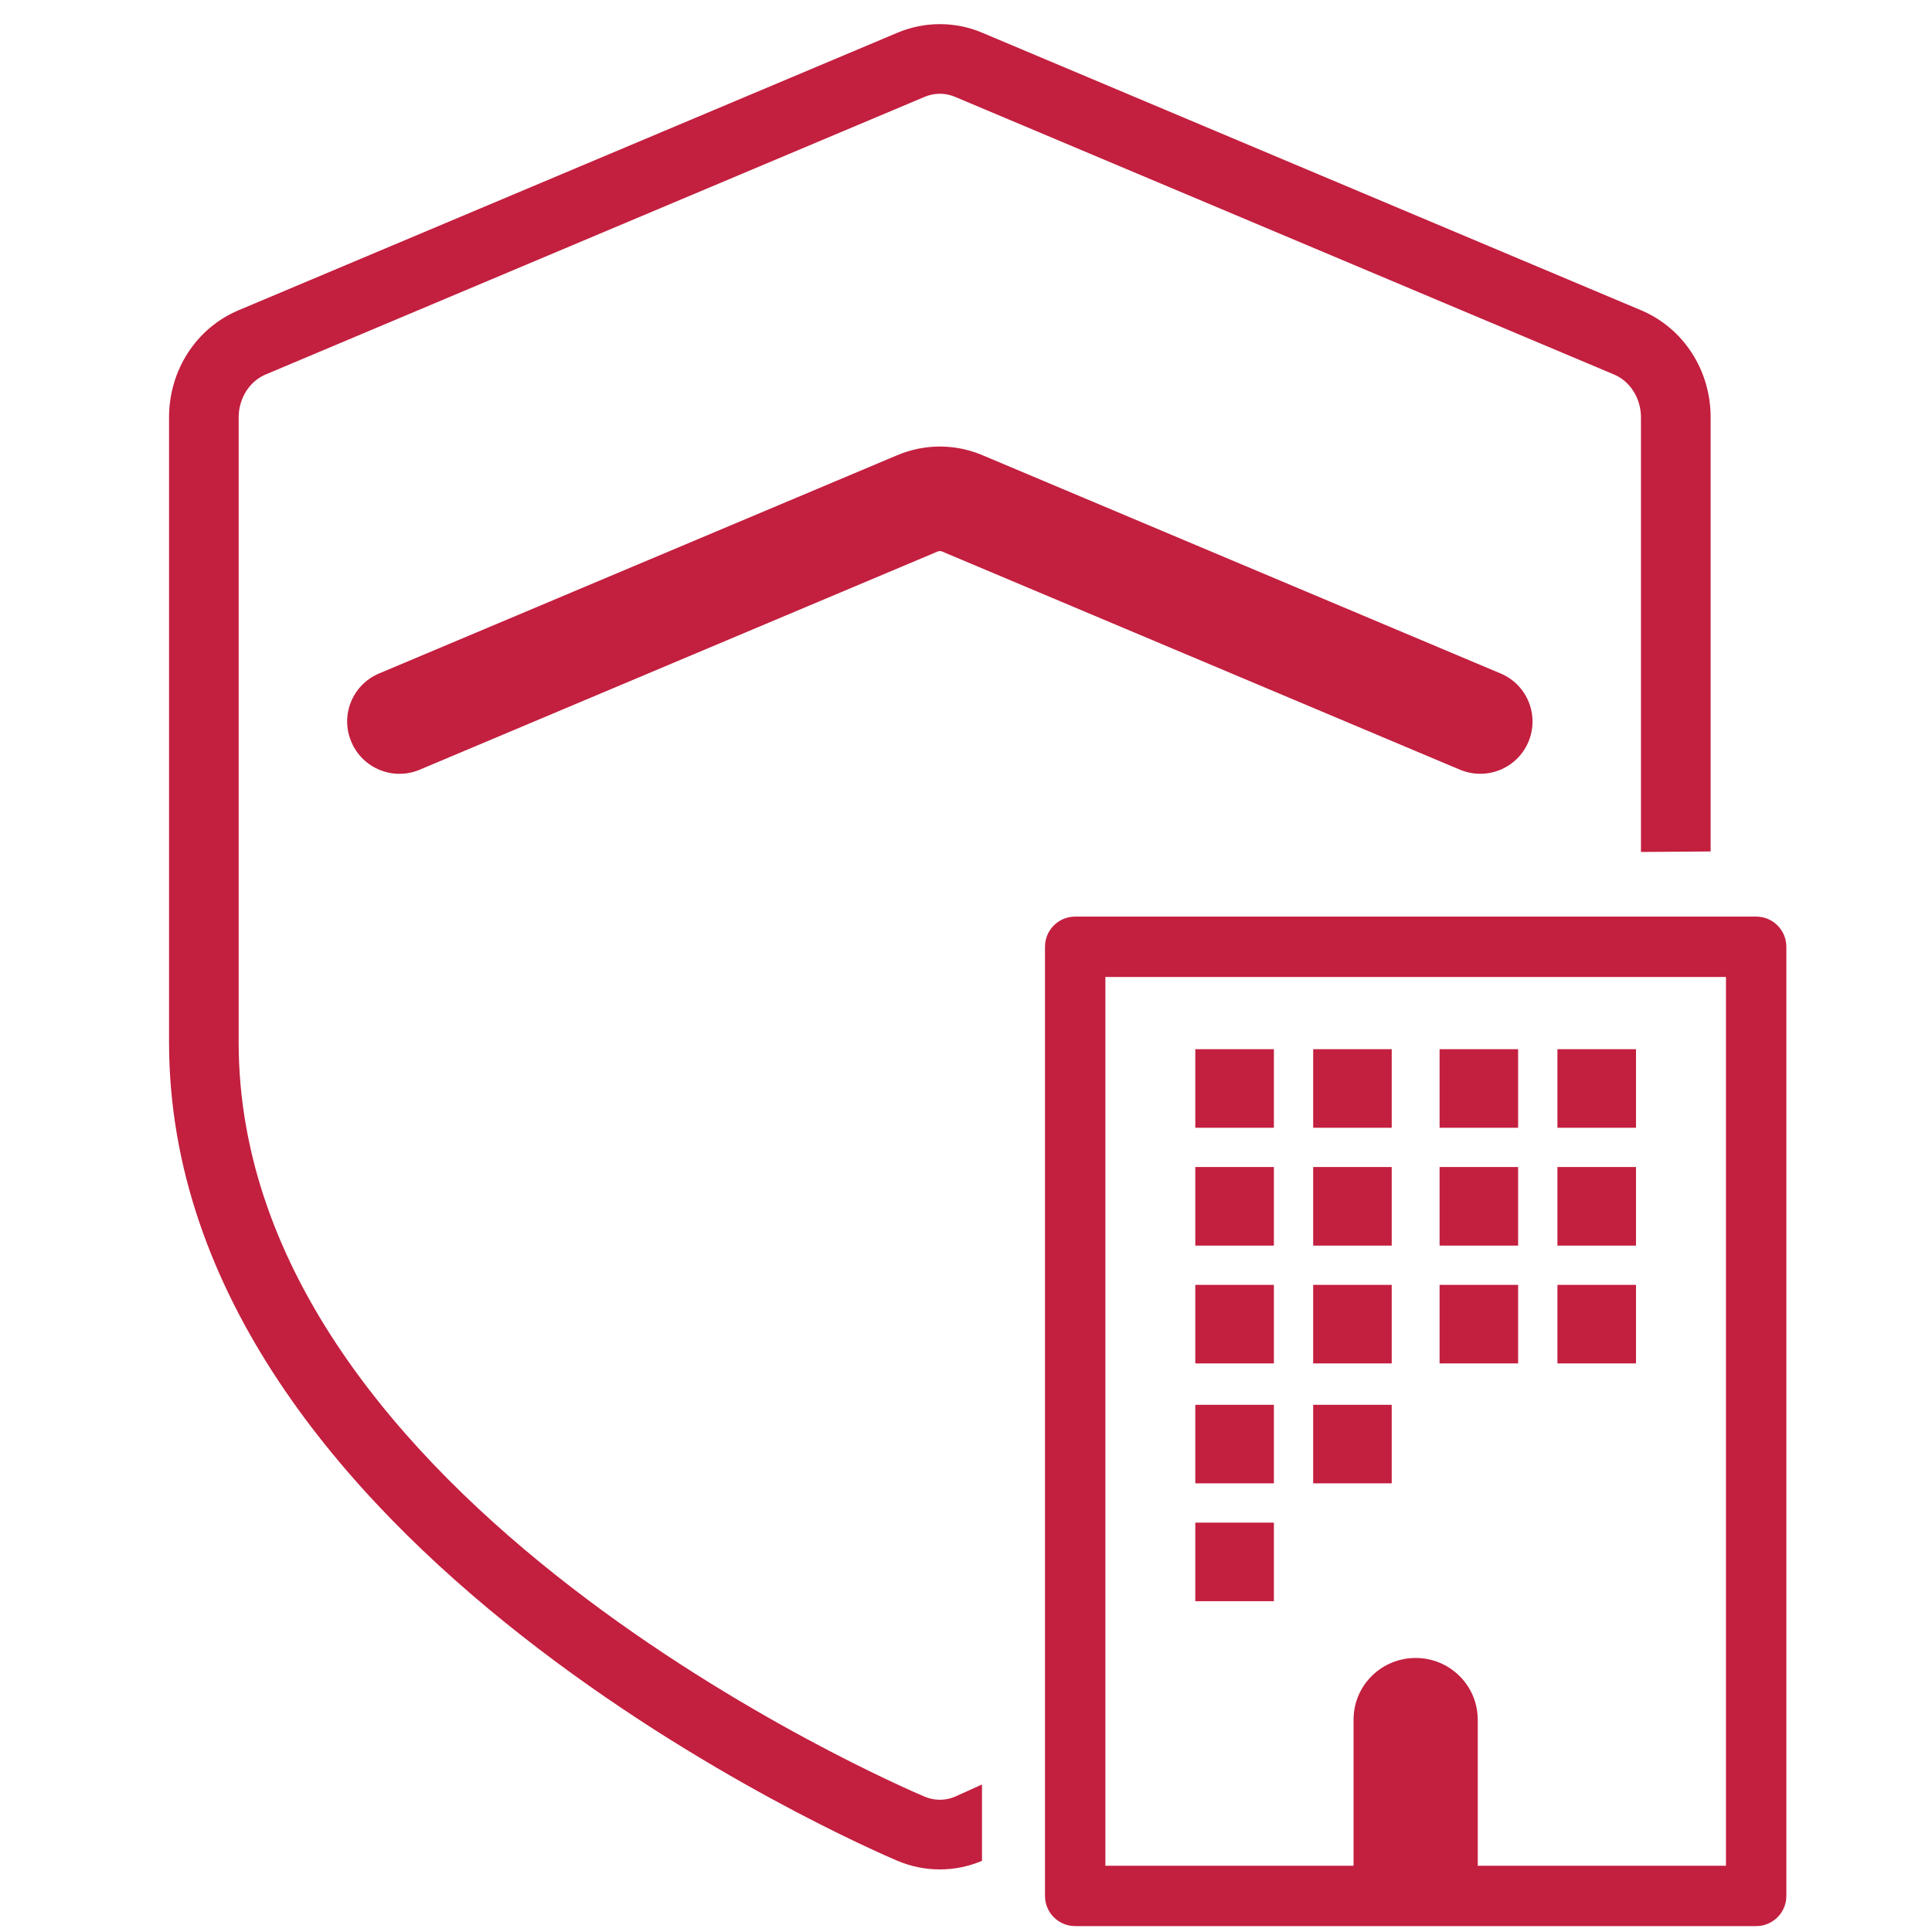
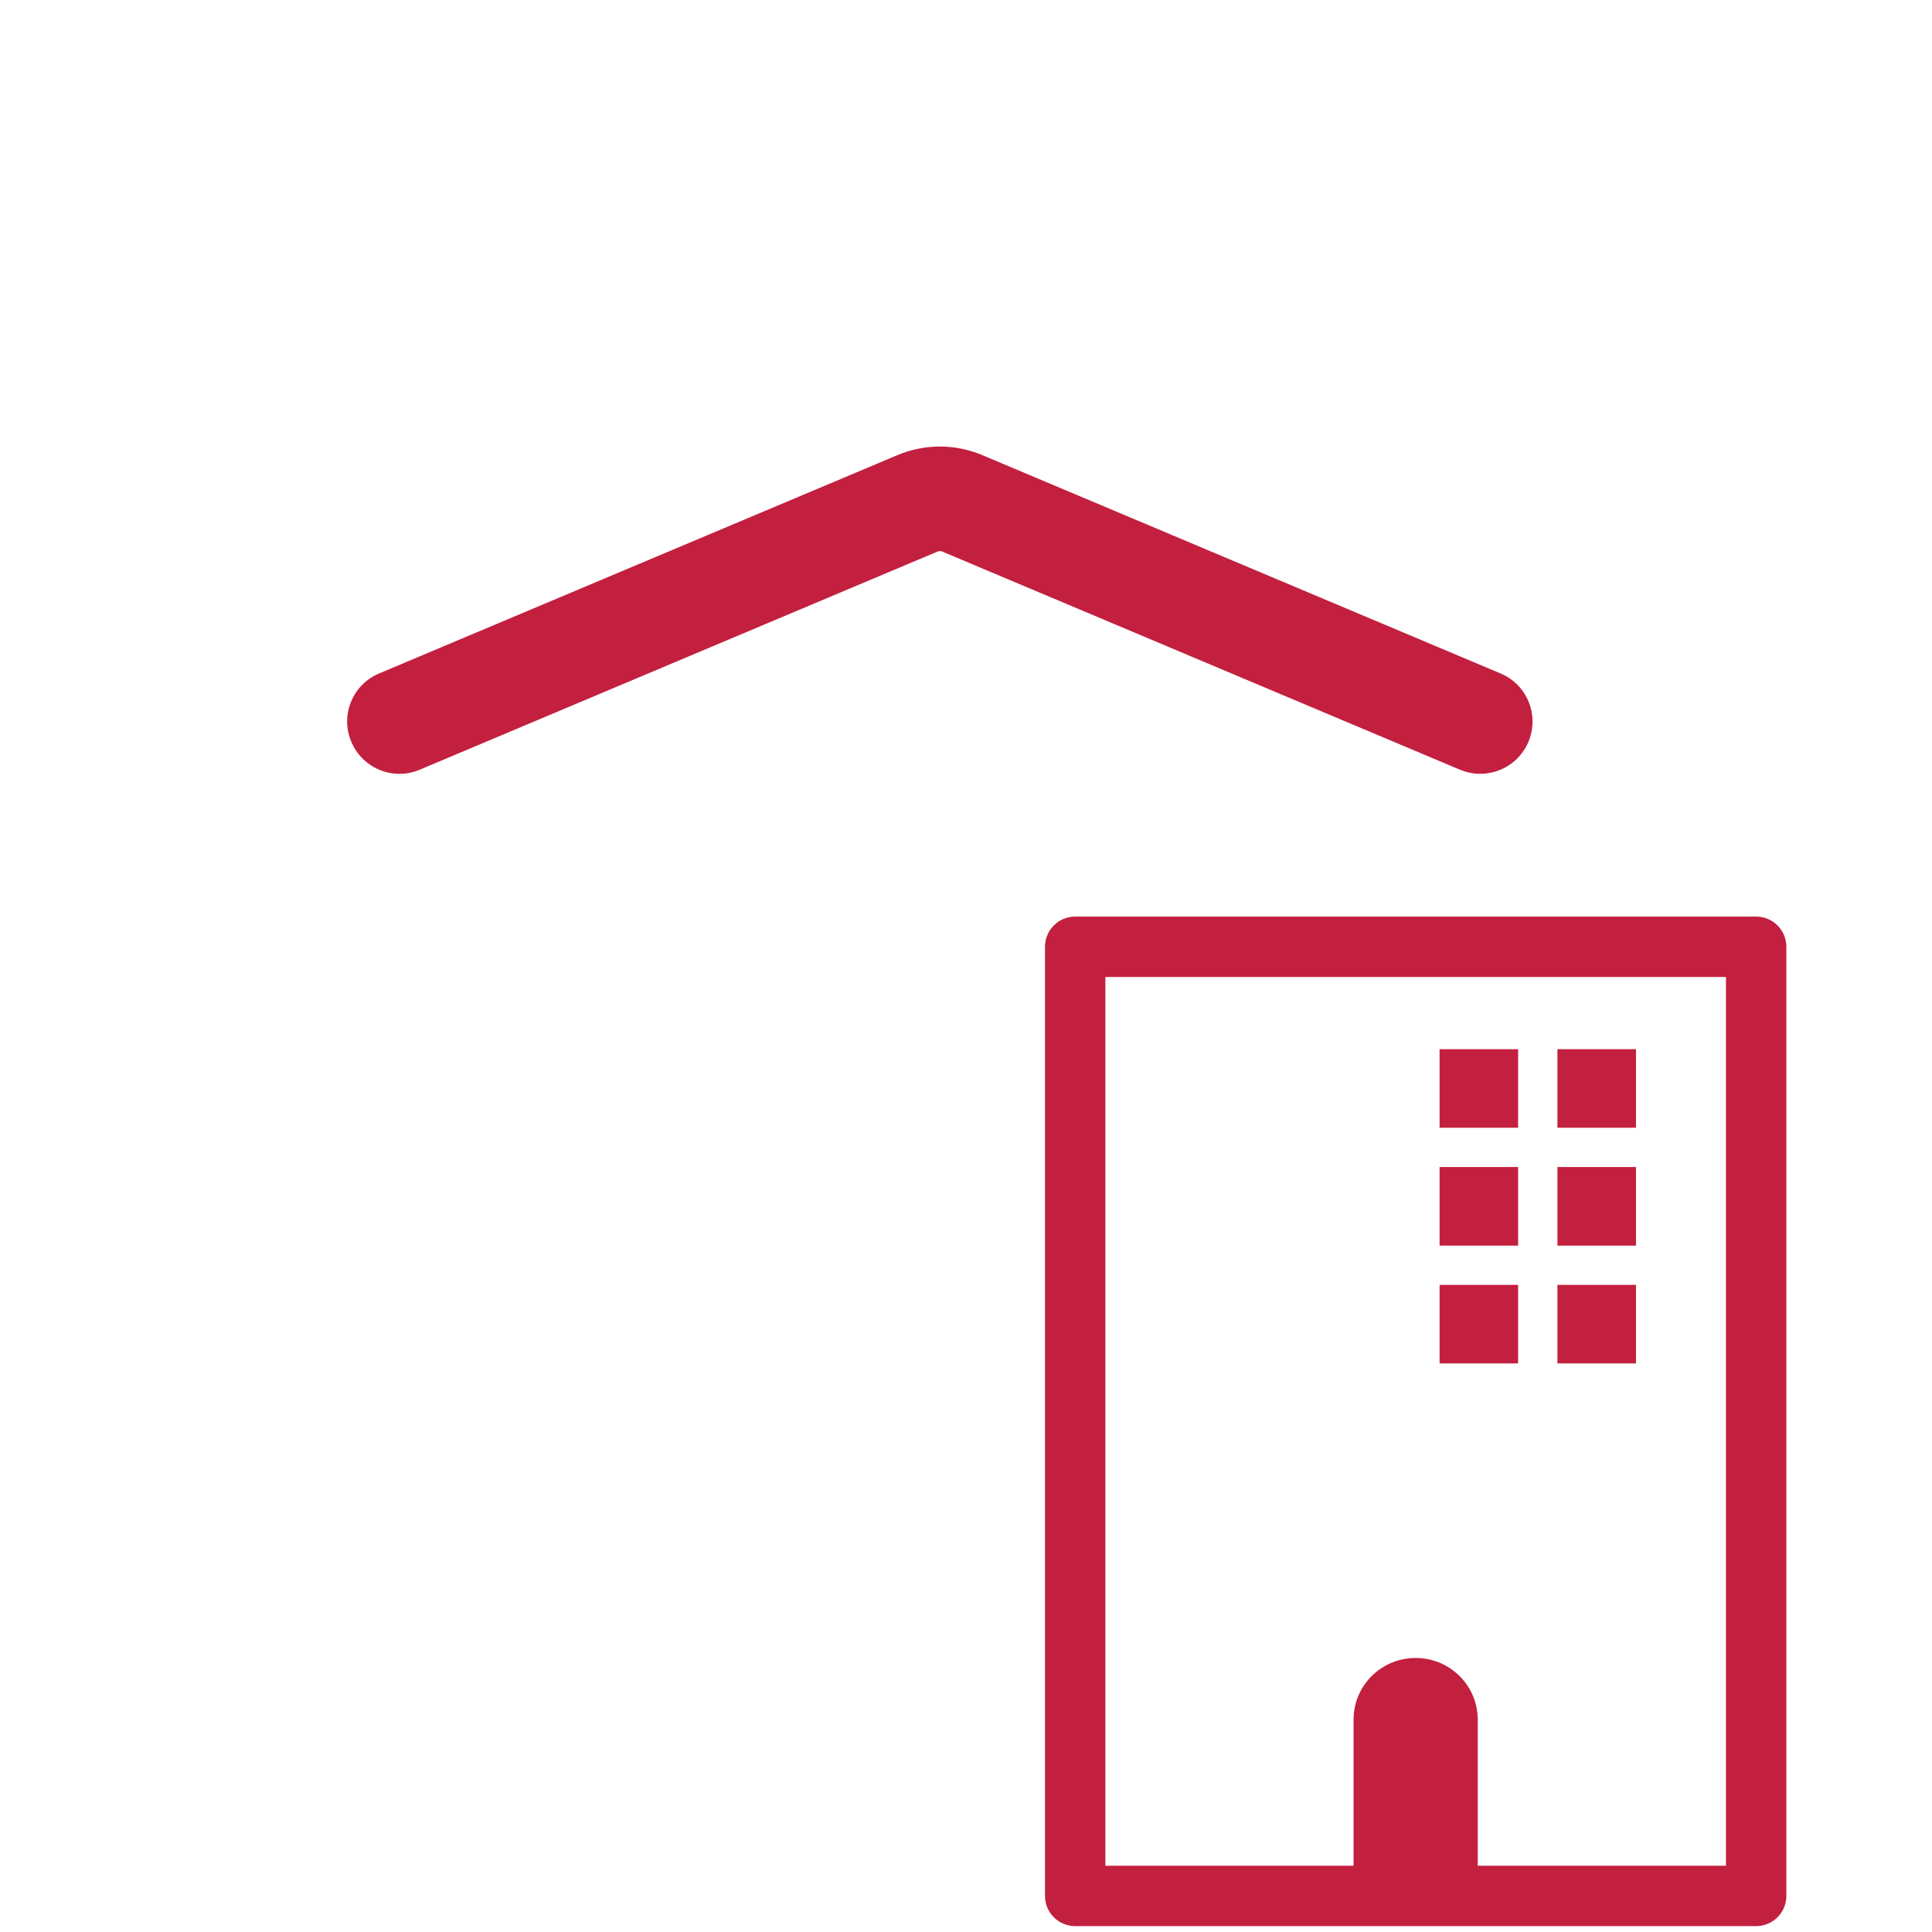
<svg xmlns="http://www.w3.org/2000/svg" width="80px" height="80px" viewBox="0 0 80 80" version="1.1">
  <title>Icons/Insurance/red/hotel-motel-burglary-80x80</title>
  <desc>Created with Sketch.</desc>
  <g id="Icons/Insurance/red/hotel-motel-burglary-80x80" stroke="none" stroke-width="1" fill="none" fill-rule="evenodd">
    <g id="Group-12" transform="translate(7, 0)" fill="#C31F3F">
-       <path d="M47.376,46.698 L50.628,46.698 L50.628,43.445 L47.376,43.445 L47.376,46.698 Z M47.376,51.578 L50.628,51.578 L50.628,48.324 L47.376,48.324 L47.376,51.578 Z M42.495,51.578 L45.749,51.578 L45.749,48.324 L42.495,48.324 L42.495,51.578 Z M42.495,56.456 L45.749,56.456 L45.749,53.204 L42.495,53.204 L42.495,56.456 Z M47.376,56.456 L50.628,56.456 L50.628,53.204 L47.376,53.204 L47.376,56.456 Z M42.495,46.698 L45.749,46.698 L45.749,43.445 L42.495,43.445 L42.495,46.698 Z" id="Fill-1" />
      <path d="M57.49,46.698 L60.743,46.698 L60.743,43.445 L57.49,43.445 L57.49,46.698 Z M57.49,51.578 L60.743,51.578 L60.743,48.324 L57.49,48.324 L57.49,51.578 Z M52.61,51.578 L55.862,51.578 L55.862,48.324 L52.61,48.324 L52.61,51.578 Z M52.61,56.456 L55.862,56.456 L55.862,53.204 L52.61,53.204 L52.61,56.456 Z M57.49,56.456 L60.743,56.456 L60.743,53.204 L57.49,53.204 L57.49,56.456 Z M52.61,46.698 L55.862,46.698 L55.862,43.445 L52.61,43.445 L52.61,46.698 Z" id="Fill-2" />
-       <path d="M47.376,61.422 L50.628,61.422 L50.628,58.17 L47.376,58.17 L47.376,61.422 Z M42.495,66.302 L45.749,66.302 L45.749,63.049 L42.495,63.049 L42.495,66.302 Z M42.495,61.422 L45.749,61.422 L45.749,58.17 L42.495,58.17 L42.495,61.422 Z" id="Fill-3" />
      <g id="Group-11" transform="translate(0, 0.756)">
        <path d="M64.469,76.5 L54.191,76.5 L54.191,70.445 L54.191,70.4 L54.188,70.4 C54.163,69.014 53.023,67.897 51.618,67.897 C50.214,67.897 49.073,69.014 49.049,70.4 L49.048,70.4 L49.048,70.445 L49.048,76.5 L38.771,76.5 L38.771,39.698 L64.469,39.698 L64.469,76.5 Z M65.719,37.198 L37.521,37.198 C36.83,37.198 36.271,37.758 36.271,38.448 L36.271,77.75 C36.271,78.44 36.83,79 37.521,79 L65.719,79 C66.409,79 66.969,78.44 66.969,77.75 L66.969,38.448 C66.969,37.758 66.409,37.198 65.719,37.198 L65.719,37.198 Z" id="Fill-4" />
        <path d="M54.296,31.285 C54.018,31.285 53.733,31.231 53.454,31.116 L32.011,22.081 C31.946,22.056 31.888,22.056 31.826,22.081 L10.379,31.116 C9.278,31.581 8.01,31.06 7.548,29.962 C7.079,28.861 7.595,27.595 8.697,27.131 L30.149,18.095 C31.29,17.613 32.554,17.615 33.689,18.096 L55.136,27.131 C56.238,27.595 56.751,28.861 56.289,29.962 C55.94,30.789 55.138,31.285 54.296,31.285" id="Fill-6" />
        <g id="Group-10">
-           <path d="M63.834,34.501 L63.834,16.525 C63.834,14.57 62.705,12.83 60.957,12.093 L33.662,0.595 C32.549,0.127 31.29,0.126 30.172,0.595 L2.874,12.093 C1.128,12.83 0,14.57 0,16.525 L0,42.397 C0,63.299 28.935,75.775 30.166,76.298 C30.725,76.533 31.313,76.652 31.913,76.652 C32.519,76.652 33.107,76.533 33.662,76.298 L33.662,73.136 L32.541,73.643 C32.143,73.809 31.692,73.812 31.287,73.64 C30.132,73.15 2.882,61.411 2.882,42.397 L2.882,16.525 C2.882,15.743 3.33,15.031 3.998,14.751 L31.29,3.253 C31.491,3.169 31.704,3.126 31.917,3.126 C32.132,3.126 32.339,3.169 32.541,3.252 L59.833,14.751 C60.503,15.031 60.949,15.743 60.949,16.525 L60.949,34.522 L63.834,34.501 Z" id="Fill-8" />
-         </g>
+           </g>
      </g>
    </g>
  </g>
</svg>